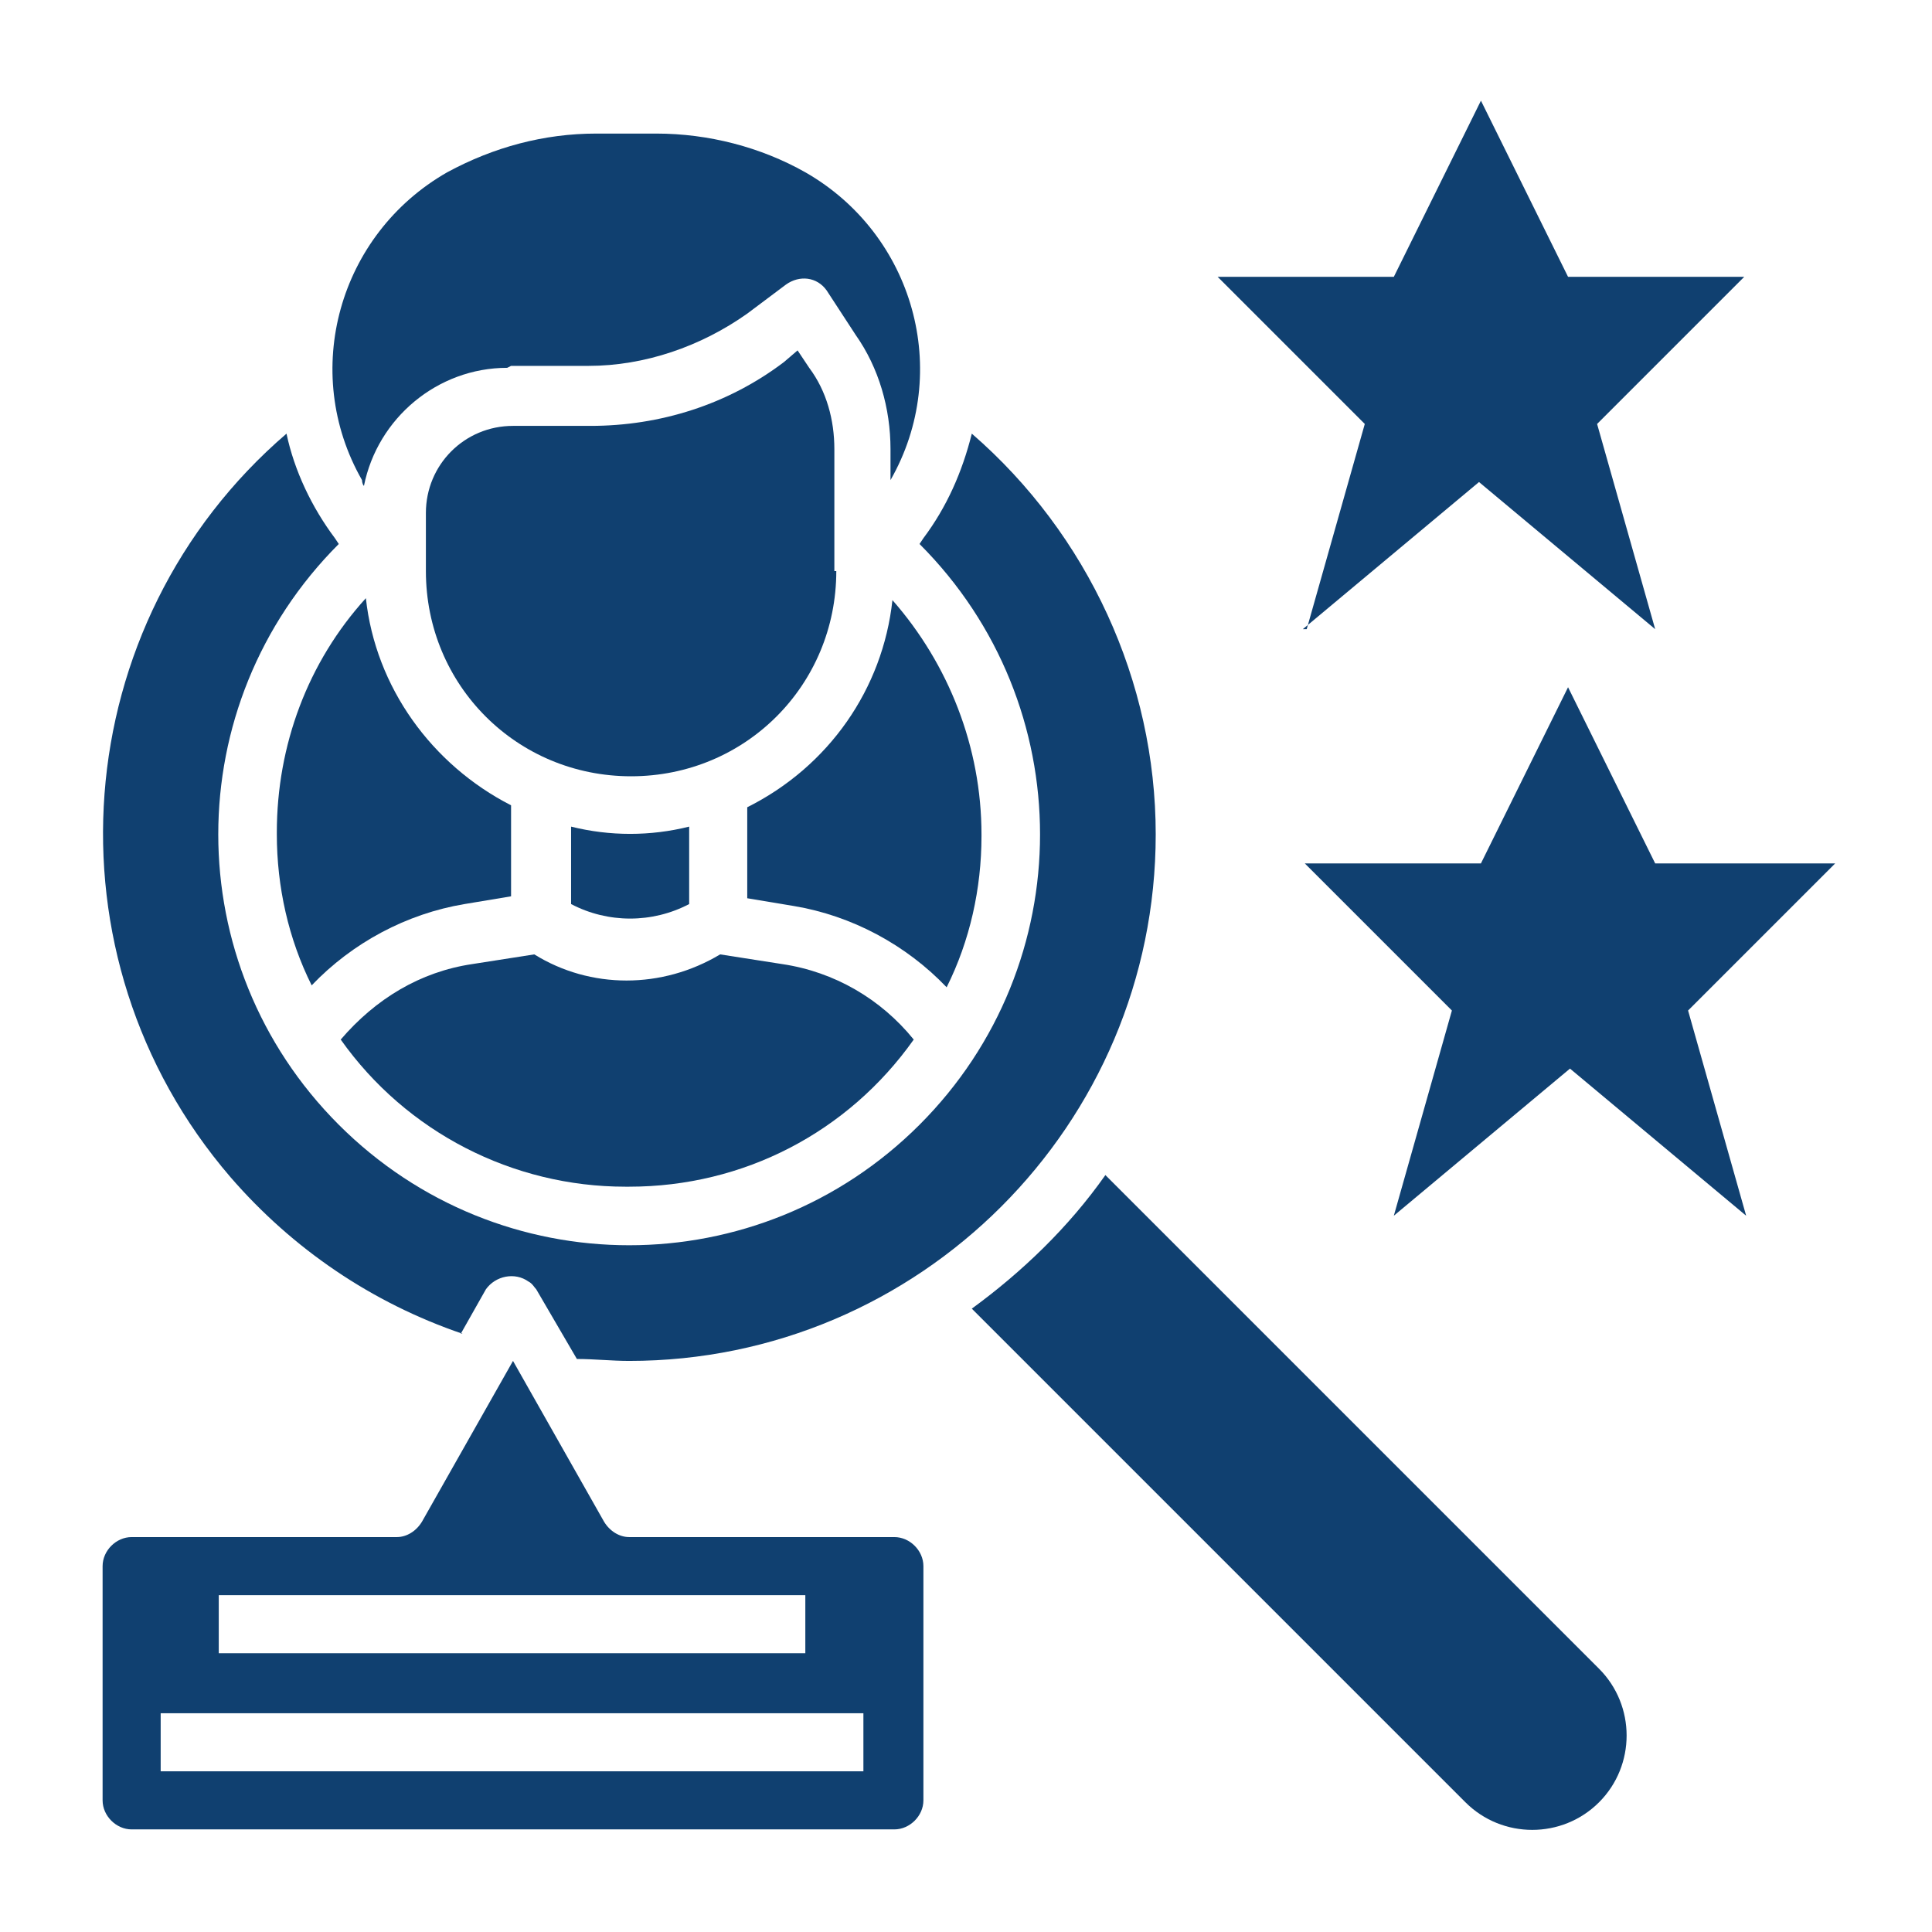
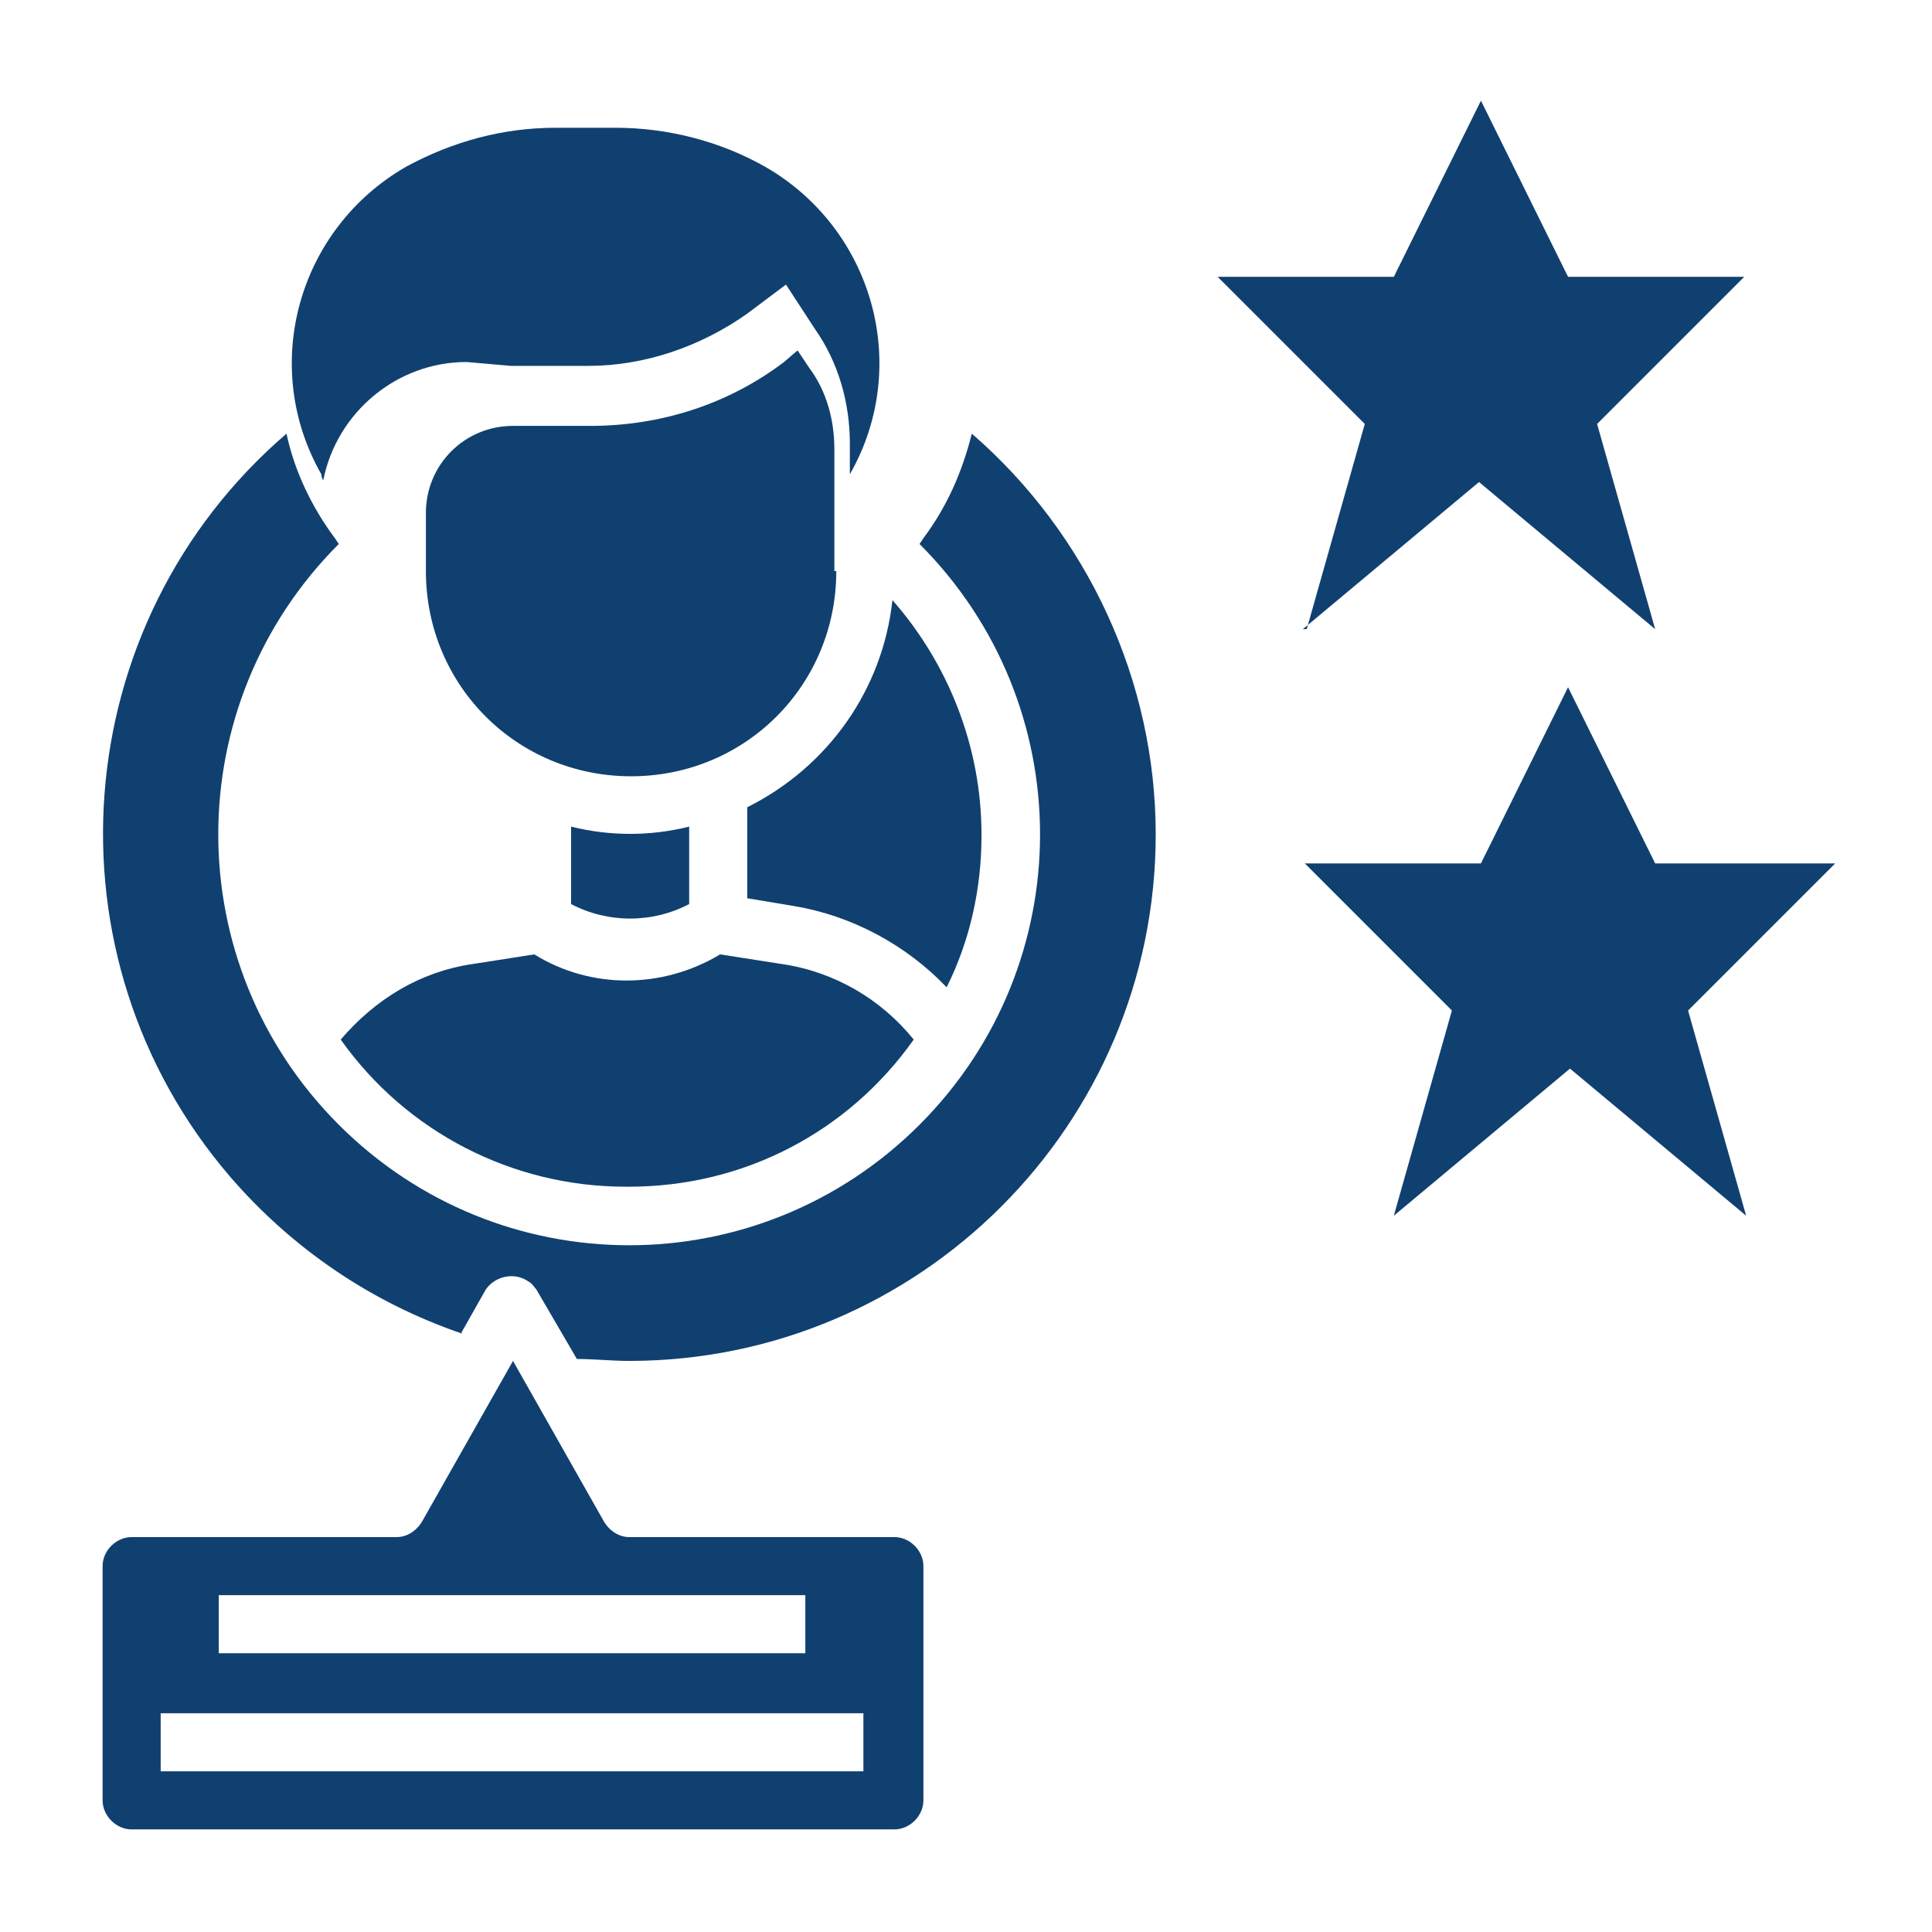
<svg xmlns="http://www.w3.org/2000/svg" id="Glyph" version="1.1" viewBox="0 0 99.8 99.8">
  <defs>
    <style>
      .st0 {
        fill: #104070;
      }
    </style>
  </defs>
  <path class="st0" d="M67.3,32.5l9.1-7.6,9.1,7.6-3-10.6,7.6-7.6h-9.1l-4.5-9.1-4.5,9.1h-9.1l7.6,7.6-3,10.6Z" />
  <path class="st0" d="M94.6,44.6h-9.1l-4.5-9.1-4.5,9.1h-9.1l7.6,7.6-3,10.6,9.1-7.6,9.1,7.6-3-10.6,7.6-7.6Z" />
  <path class="st0" d="M29.5,42.7v4c1.9,1,4.2,1,6.1,0v-4c-2,.5-4.1.5-6.1,0Z" />
  <path class="st0" d="M43.1,29.5v-6.3c0-1.5-.4-3-1.3-4.2l-.6-.9-.7.6c-2.9,2.2-6.4,3.3-10,3.3h-4c-2.5,0-4.5,2-4.5,4.5v3c0,5.9,4.7,10.6,10.6,10.6s10.6-4.7,10.6-10.6Z" />
  <path class="st0" d="M32.5,61.3c5.9,0,11.3-2.8,14.7-7.6-1.7-2.1-4.1-3.5-6.8-3.9l-3.2-.5c-3,1.8-6.7,1.8-9.6,0l-3.2.5c-2.7.4-5,1.8-6.8,3.9,3.4,4.8,8.9,7.6,14.7,7.6Z" />
-   <path class="st0" d="M26.4,18.9h4c2.9,0,5.8-1,8.2-2.7l2-1.5c.7-.5,1.6-.4,2.1.3,0,0,0,0,0,0l1.5,2.3c1.2,1.7,1.8,3.8,1.8,5.9v1.6c3.2-5.6,1.2-12.7-4.4-15.9-2.3-1.3-5-2-7.7-2h-3.1c-2.7,0-5.3.7-7.7,2-5.6,3.2-7.6,10.3-4.4,15.9,0,0,0,.2.1.3.7-3.5,3.8-6.1,7.4-6.1h0Z" />
-   <path class="st0" d="M14.3,43.1c0,2.7.6,5.4,1.8,7.8,2.1-2.2,4.9-3.7,7.9-4.2l2.4-.4v-4.7c-4.1-2.1-7-6.1-7.5-10.7-3,3.3-4.6,7.6-4.6,12.1h0Z" />
+   <path class="st0" d="M26.4,18.9h4c2.9,0,5.8-1,8.2-2.7l2-1.5l1.5,2.3c1.2,1.7,1.8,3.8,1.8,5.9v1.6c3.2-5.6,1.2-12.7-4.4-15.9-2.3-1.3-5-2-7.7-2h-3.1c-2.7,0-5.3.7-7.7,2-5.6,3.2-7.6,10.3-4.4,15.9,0,0,0,.2.1.3.7-3.5,3.8-6.1,7.4-6.1h0Z" />
  <path class="st0" d="M50.7,43.1c0-4.5-1.7-8.8-4.6-12.1-.5,4.6-3.3,8.6-7.5,10.7v4.7l2.4.4c3,.5,5.8,2,7.9,4.2,1.2-2.4,1.8-5.1,1.8-7.8Z" />
-   <path class="st0" d="M57.1,60.7c-1.9,2.7-4.3,5-6.9,6.9l25.5,25.5c1.9,1.9,5,1.9,6.9,0s1.9-5,0-6.9h0l-25.5-25.5Z" />
  <path class="st0" d="M46.1,79.4h-13.6c-.5,0-1-.3-1.3-.8l-4.7-8.3-4.7,8.3c-.3.5-.8.8-1.3.8H6.8c-.8,0-1.5.7-1.5,1.5v12.1c0,.8.7,1.5,1.5,1.5h39.4c.8,0,1.5-.7,1.5-1.5v-12.1c0-.8-.7-1.5-1.5-1.5ZM11.3,82.4h30.3v3H11.3v-3ZM44.6,91.5H8.3v-3h36.3v3Z" />
  <path class="st0" d="M23.8,68.9l1.3-2.3c.5-.7,1.5-.9,2.2-.4.2.1.3.3.4.4l2.1,3.6c.9,0,1.8.1,2.7.1,15,0,27.2-12.2,27.2-27.2,0-7.9-3.5-15.5-9.5-20.7-.5,2-1.3,3.8-2.5,5.4l-.2.3c8.3,8.3,8.3,21.7,0,30-8.3,8.3-21.7,8.3-30,0-8.3-8.3-8.3-21.7,0-30l-.2-.3c-1.2-1.6-2.1-3.5-2.5-5.4-11.4,9.8-12.7,27-2.9,38.4,3.2,3.7,7.3,6.5,12,8.1h0Z" />
</svg>